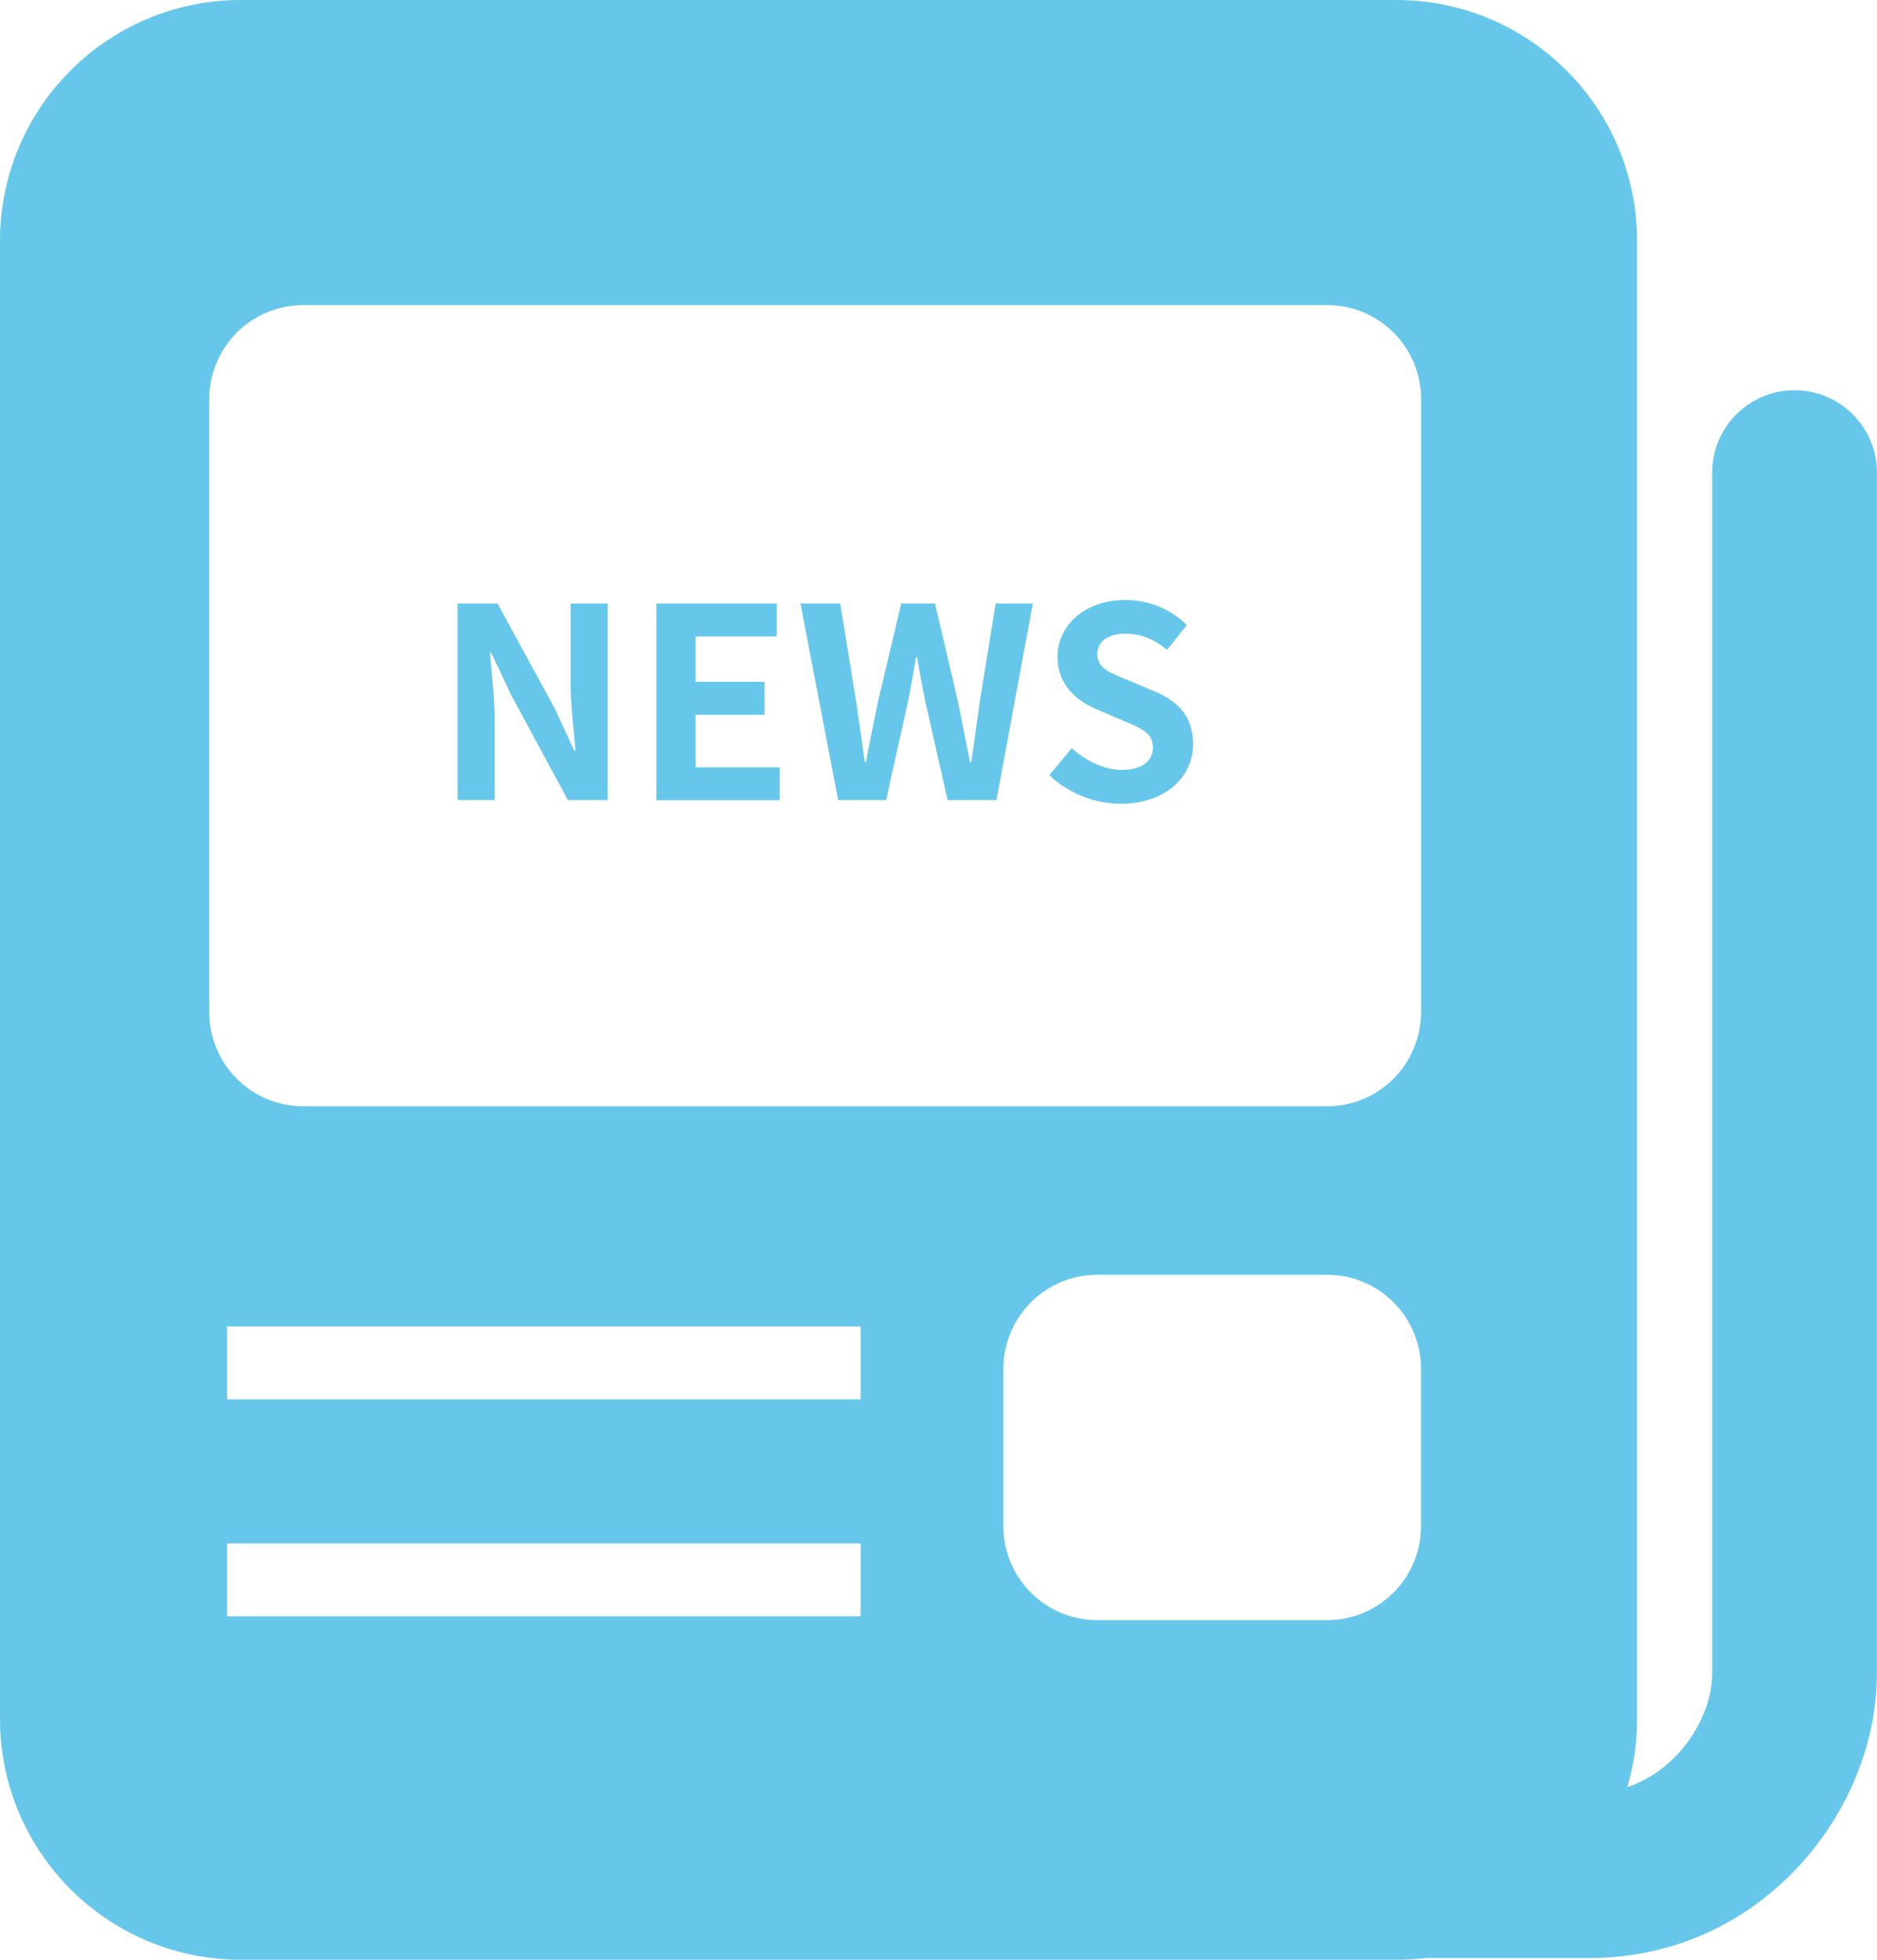
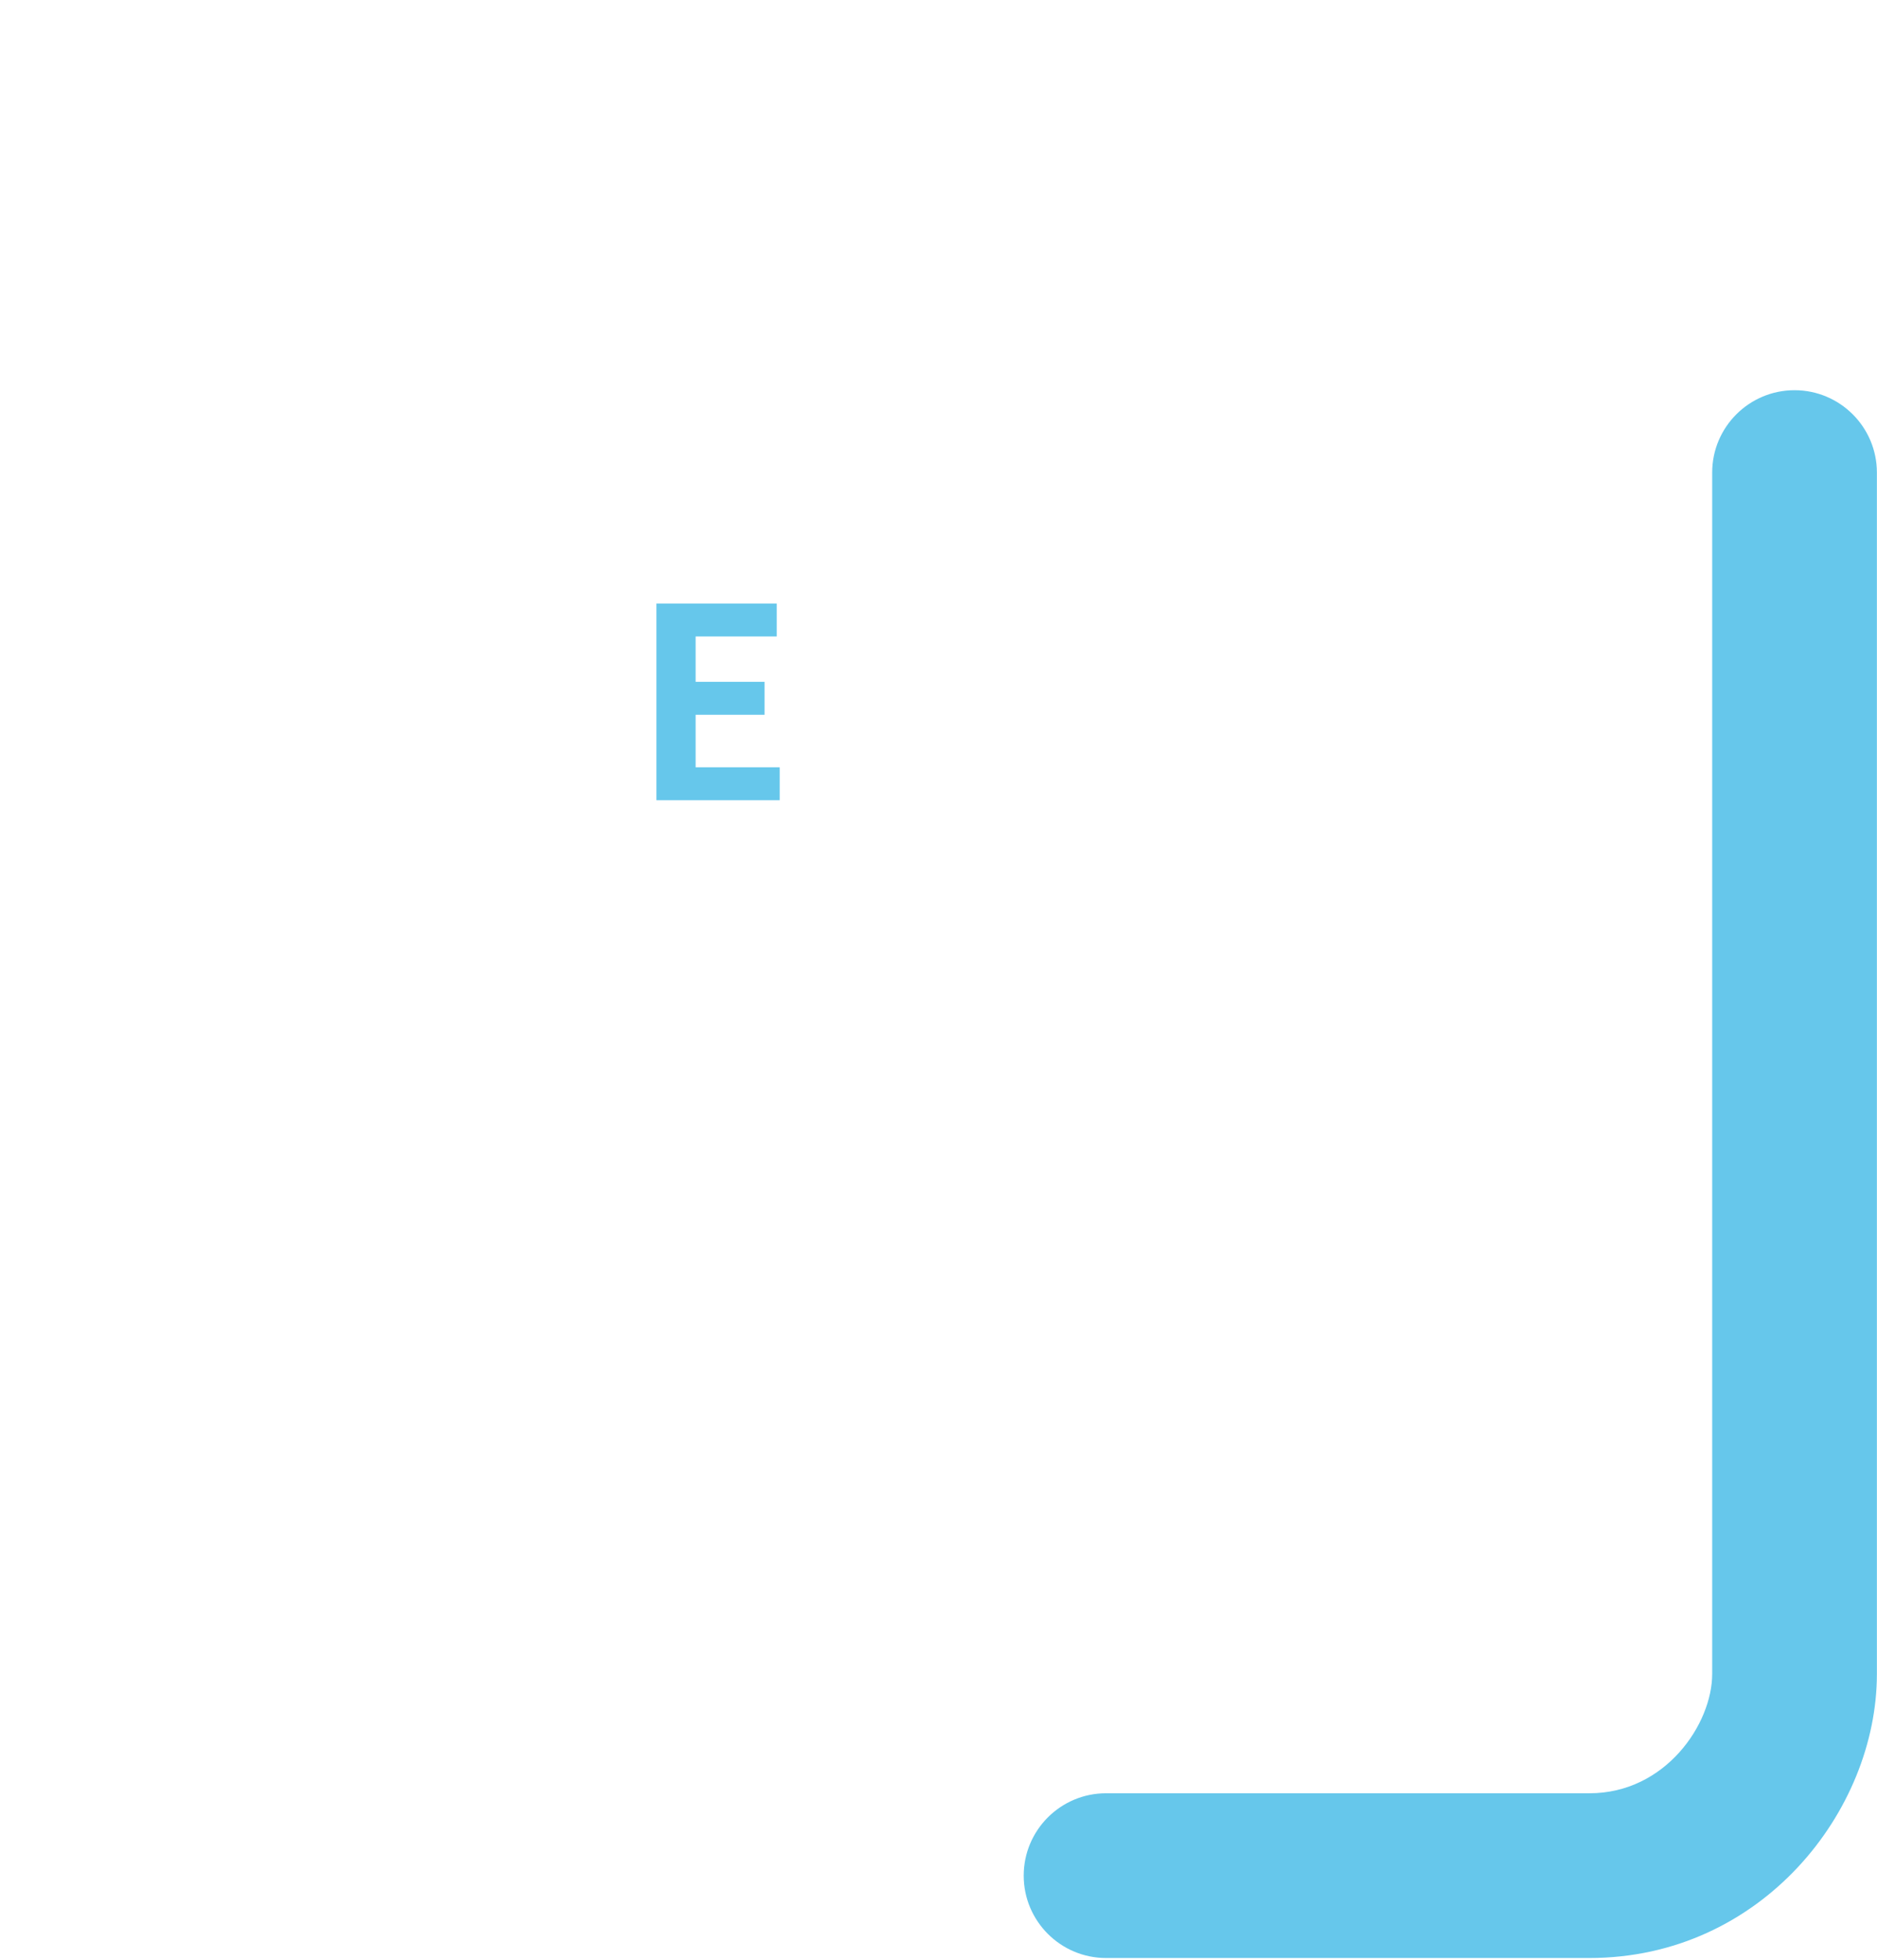
<svg xmlns="http://www.w3.org/2000/svg" id="_レイヤー_2" viewBox="0 0 170.94 178.44">
  <defs>
    <style>.cls-1{fill:#66c7eb;}</style>
  </defs>
  <g id="design">
-     <path class="cls-1" d="M127.16,0H21.93C9.82,0,0,9.82,0,21.93v134.58c0,12.11,9.82,21.93,21.93,21.93h105.23c12.11,0,21.93-9.82,21.93-21.93V21.93c0-12.11-9.82-21.93-21.93-21.93ZM78.38,147.17H20.68v-6.63h57.7v6.63ZM78.38,127.41H20.68v-6.63h57.7v6.63ZM129.41,138.96c0,4.73-3.83,8.56-8.56,8.56h-20.91c-4.73,0-8.56-3.83-8.56-8.56v-14.33c0-4.73,3.83-8.56,8.56-8.56h20.91c4.73,0,8.56,3.83,8.56,8.56v14.33ZM129.41,92.17c0,4.73-3.83,8.56-8.56,8.56H27.62c-4.73,0-8.56-3.83-8.56-8.56v-55.83c0-4.73,3.83-8.56,8.56-8.56h93.24c4.73,0,8.56,3.83,8.56,8.56v55.83Z" />
    <path class="cls-1" d="M144.76,178.28h-44.03c-4.14,0-7.5-3.36-7.5-7.5s3.36-7.5,7.5-7.5h44.03c6.92,0,11.17-6.32,11.17-10.86V43.03c0-4.14,3.36-7.5,7.5-7.5s7.5,3.36,7.5,7.5v109.39c0,12.49-10.52,25.86-26.18,25.86Z" />
-     <path class="cls-1" d="M41.66,54.95h3.65l5.2,9.54,1.79,3.87h.12c-.17-1.86-.46-4.23-.46-6.26v-7.15h3.38v17.9h-3.62l-5.17-9.57-1.81-3.84h-.12c.17,1.93.43,4.18.43,6.23v7.18h-3.38v-17.9Z" />
    <path class="cls-1" d="M59.77,54.95h10.97v3h-7.39v4.13h6.28v3h-6.28v4.78h7.66v3h-11.23v-17.9Z" />
-     <path class="cls-1" d="M72.89,54.95h3.63l1.42,8.75c.27,1.88.56,3.77.82,5.7h.1c.36-1.93.75-3.84,1.14-5.7l2.08-8.75h3.07l2.05,8.75c.39,1.84.75,3.77,1.14,5.7h.12c.27-1.93.53-3.84.8-5.7l1.42-8.75h3.38l-3.31,17.9h-4.45l-2-8.84c-.29-1.4-.55-2.78-.77-4.16h-.1c-.24,1.38-.48,2.75-.77,4.16l-1.96,8.84h-4.37l-3.43-17.9Z" />
-     <path class="cls-1" d="M95.56,70.58l2.05-2.46c1.28,1.18,2.97,1.98,4.54,1.98,1.86,0,2.85-.8,2.85-2.05,0-1.33-1.09-1.74-2.68-2.42l-2.39-1.02c-1.81-.75-3.62-2.2-3.62-4.81,0-2.92,2.56-5.17,6.18-5.17,2.08,0,4.15.82,5.6,2.29l-1.81,2.25c-1.14-.94-2.32-1.47-3.79-1.47-1.57,0-2.56.7-2.56,1.88,0,1.28,1.26,1.74,2.78,2.34l2.34.99c2.18.89,3.6,2.27,3.6,4.86,0,2.92-2.44,5.41-6.57,5.41-2.39,0-4.78-.94-6.52-2.61Z" />
  </g>
</svg>